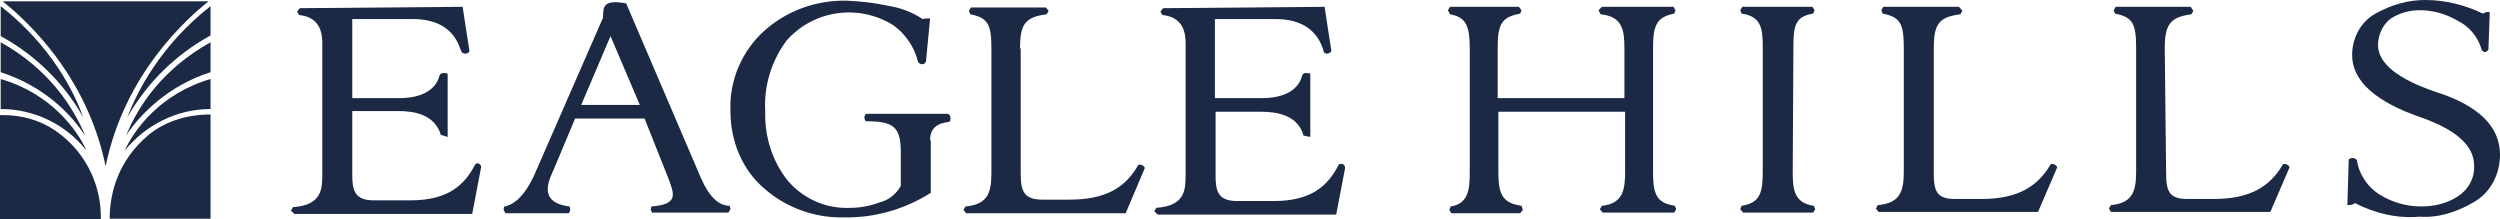
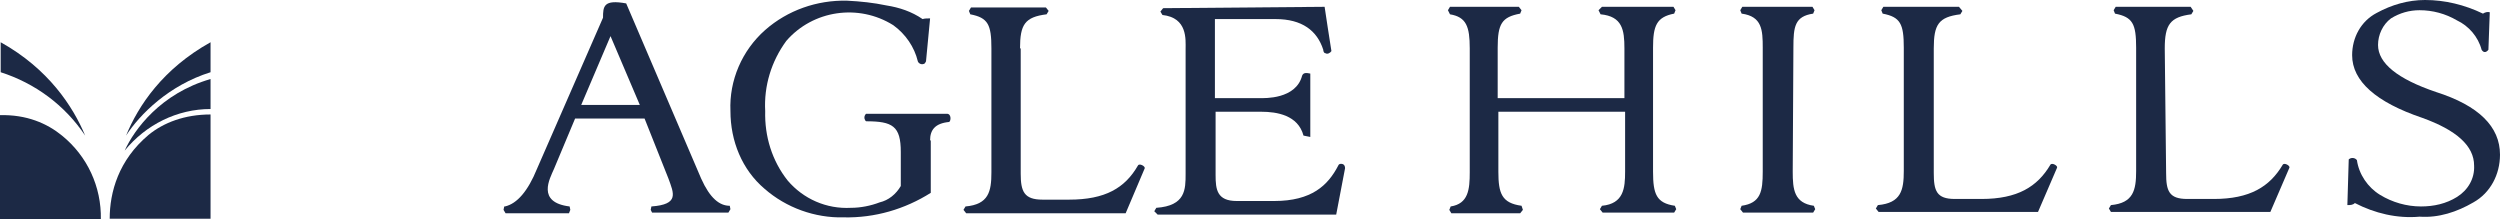
<svg xmlns="http://www.w3.org/2000/svg" id="Layer_2" data-name="Layer 2" viewBox="0 0 366.9 32.2">
  <defs>
    <style> .cls-1 { fill: #1c2945; stroke-width: 0px; } </style>
  </defs>
  <g id="Layer_1-2" data-name="Layer 1">
    <path class="cls-1" d="m83.6,30.3l.1.5-.2.5h-9.3l-.3-.5.1-.5h.1c1.8-.4,3.4-2.3,4.7-5.5l9.7-22.2c0-1.7.1-2.7,3.4-2.1l11,25.7c1.3,2.9,2.7,4,4.2,4l.1.5-.3.5h-11.2l-.2-.4.1-.5c4.1-.3,3.3-1.9,2.5-4.1l-3.5-8.8h-10.2l-3.1,7.4c-.6,1.4-2.6,4.9,2.3,5.5m10.3-14.9l-4.3-10.1-4.3,10.1h8.6Z" />
-     <path class="cls-1" d="m67.9,1s.9,6,1,6.5c-.1.3-.6.5-.9.3-.2,0-.3-.3-.4-.5-.9-2.8-3.1-4.5-7-4.5h-8.9v11.6h6.7c.5,0,5.2.2,6.1-3.3.2-.5.7-.4,1.2-.3v9.3l-1-.3c-.9-3-3.9-3.5-6.2-3.5h-6.8v9.3c0,2.1.2,3.8,3.1,3.8h5.5c5.5,0,7.9-2.3,9.4-5.2.2-.3.5-.3.7-.1.1.1.3.3.2.5l-1.3,6.8h-26.1l-.5-.5.3-.5c4.3-.3,4.3-2.7,4.3-5V7.2c0-1.4.3-4.6-3.4-5l-.3-.5.4-.5,23.9-.2Z" />
    <path class="cls-1" d="m194.4,1s.9,6,1,6.5c-.2.3-.6.5-.9.3-.2,0-.3-.3-.3-.5-.9-2.8-3.1-4.5-7-4.5h-8.9v11.6h6.7c.5,0,5.2.2,6.1-3.3.2-.5.7-.4,1.2-.3v9.3l-1-.2c-.8-3-3.9-3.5-6.2-3.5h-6.7v9.3c0,2.1.2,3.8,3.1,3.8h5.5c5.5,0,7.9-2.3,9.4-5.2.1-.3.5-.3.7-.2.2.1.3.3.3.6l-1.3,6.8h-26.2l-.5-.5.3-.5c4.3-.3,4.3-2.7,4.3-5V7.2c0-1.4.3-4.6-3.4-5l-.3-.5.4-.5,23.7-.2Z" />
    <path class="cls-1" d="m136.5,20.6c0-1.5.7-2.5,2.8-2.7.3-.2.3-1.2-.3-1.2h-11.9c-.3.3-.3.7-.1,1l.1.1c3.9,0,5.1.7,5.1,4.5v5c-.7,1.2-1.8,2.1-3.1,2.4-1.3.5-2.8.8-4.2.8-3.6.2-7-1.3-9.3-4-2.3-2.9-3.4-6.5-3.3-10.2-.2-3.7.9-7.3,3.1-10.3,3.9-4.5,10.6-5.5,15.7-2.3,1.8,1.3,3.1,3.2,3.6,5.3.1.3.5.5.8.4.2,0,.3-.2.4-.4l.6-6.3c-.4,0-.8,0-1.1.1-1.6-1.1-3.4-1.7-5.3-2-1.9-.4-3.8-.6-5.8-.7C119.9,0,115.6,1.5,112.3,4.4c-3.4,3-5.3,7.4-5.1,11.9,0,4.4,1.7,8.6,5,11.4,3.2,2.8,7.4,4.3,11.6,4.2,4.6.1,9-1.2,12.8-3.6v-7.7h-.1Z" />
    <path class="cls-1" d="m149.7,7.1c0-3.5.7-4.6,3.9-5l.3-.5-.4-.5h-11l-.3.5.2.5c2.6.5,3.1,1.5,3.1,5v18.2c0,2.8-.4,4.7-3.8,5l-.3.5.4.5h23.4l2.8-6.6c.1-.3-.8-.8-1-.4-1.9,3.3-4.8,5-10.1,5h-3.9c-2.7,0-3.2-1.2-3.2-3.8V7.1h-.1Z" />
    <path class="cls-1" d="m212.9,30.3c2.6-.4,2.8-2.5,2.8-5V7.1c0-3.2-.5-4.6-2.9-5l-.3-.6.3-.5h10.1l.4.5-.2.5c-2.7.5-3.3,1.5-3.3,5v7.4h18.6v-7.3c0-2.7-.3-4.7-3.5-5l-.3-.6.5-.5h10.5l.3.5-.2.5c-2.6.5-3.1,1.8-3.1,5v18.2c0,3.3.5,4.6,3.2,5l.2.5-.3.5h-10.5l-.4-.5.3-.5c3.2-.3,3.4-2.6,3.4-5v-8.8h-18.6v8.8c0,3.2.5,4.6,3.4,5l.2.6-.4.5h-10.1l-.3-.5.2-.5Z" />
    <path class="cls-1" d="m263.1,25.2c0,2.6.2,4.6,3.1,5l.2.5-.3.5h-10.3l-.4-.5.2-.5c2.8-.4,3.1-2.1,3.1-5V7c0-2.6-.1-4.6-3.1-5l-.2-.5.3-.5h10.3l.3.5-.2.5c-2.7.4-2.9,1.9-2.9,5l-.1,18.2Z" />
    <path class="cls-1" d="m283.8,7.1c0-3.5.7-4.6,3.9-5l.3-.5-.5-.6h-11.1l-.3.5.2.5c2.6.5,3.1,1.5,3.1,5v18.1c0,2.8-.4,4.7-3.8,5l-.3.5.4.5h23.4l2.8-6.5c.1-.3-.8-.8-1-.4-1.9,3.2-4.8,5-10.1,5h-3.9c-2.7,0-3.1-1.2-3.1-3.8V7.1h0Z" />
    <path class="cls-1" d="m317.7,7.1c0-3.5.8-4.6,3.9-5l.3-.5-.4-.6h-11l-.3.5.2.5c2.6.5,3.1,1.5,3.1,5v18.1c0,2.8-.4,4.7-3.7,5l-.3.5.3.5h23.4l2.8-6.5c.1-.3-.8-.8-1-.4-1.9,3.2-4.8,5-10.1,5h-3.9c-2.7,0-3.1-1.2-3.1-3.8l-.2-18.3Z" />
    <path class="cls-1" d="m345.6,29.8c-.3.3-.7.3-1.1.3l.2-6.7c.3-.3.9-.3,1.2.1.3,2.1,1.6,4,3.4,5.1,1.8,1.1,3.9,1.7,6,1.7,1.9,0,3.7-.4,5.3-1.4,1.6-1,2.6-2.7,2.5-4.6,0-2.9-2.6-5.2-7.6-7-6.8-2.3-10.3-5.4-10.3-9.2,0-2.6,1.3-5,3.6-6.2,2.2-1.2,4.6-1.9,7.1-1.9,2.9,0,5.8.7,8.5,2,.3-.2.7-.3,1-.2l-.2,5.5c-.3.4-.7.5-1,0-.5-1.9-1.9-3.5-3.6-4.3-1.7-1-3.6-1.5-5.5-1.5-1.5,0-2.9.4-4.2,1.2-1.2.9-1.9,2.4-1.9,3.9,0,2.7,2.9,5,8.5,6.9,6.3,2,9.4,5.1,9.4,9.2,0,2.9-1.4,5.6-3.9,7-2.4,1.4-5.1,2.3-7.9,2.1-3.3.3-6.6-.5-9.5-2" />
    <path class="cls-1" d="m12.5,19.9C10.7,15.6,7.1,10.1.1,6.2v4.4c5,1.6,9.4,4.8,12.4,9.3" />
    <path class="cls-1" d="m18.5,19.9c2-3.1,6.3-7.4,12.4-9.3v-4.4c-7,3.9-10.6,9.3-12.4,13.7" />
-     <path class="cls-1" d="m12.7,22.1C11.3,19,7.4,13.7.1,11.6v4.4c4.9,0,9.5,2.2,12.6,6.1" />
    <path class="cls-1" d="m16.1,32.1h14.8v-15.3c-3.8,0-6.9,1.2-9.1,3-4.4,3.7-5.7,8.4-5.7,12.3" />
    <path class="cls-1" d="m9.1,19.9c-2.2-1.8-5.2-3.1-9.1-3v15.3h14.8c.1-4.8-2-9.3-5.7-12.3" />
    <path class="cls-1" d="m18.3,22.1c3.1-3.8,7.7-6.1,12.6-6.1v-4.4c-7.3,2.1-11.2,7.4-12.6,10.5" />
-     <path class="cls-1" d="m18.7,17.2c2.9-5.1,7.1-9.2,12.2-12V.9c-7.4,5.8-10.8,12.6-12.2,16.3" />
-     <path class="cls-1" d="m12.2,17.2C10.9,13.5,7.5,6.7.1.9v4.4c5,2.7,9.3,6.9,12.1,11.9" />
-     <path class="cls-1" d="m30.6.2H.4c3,2.4,12.3,10.5,15.1,24.2C18.3,10.7,27.6,2.6,30.6.2" />
  </g>
</svg>